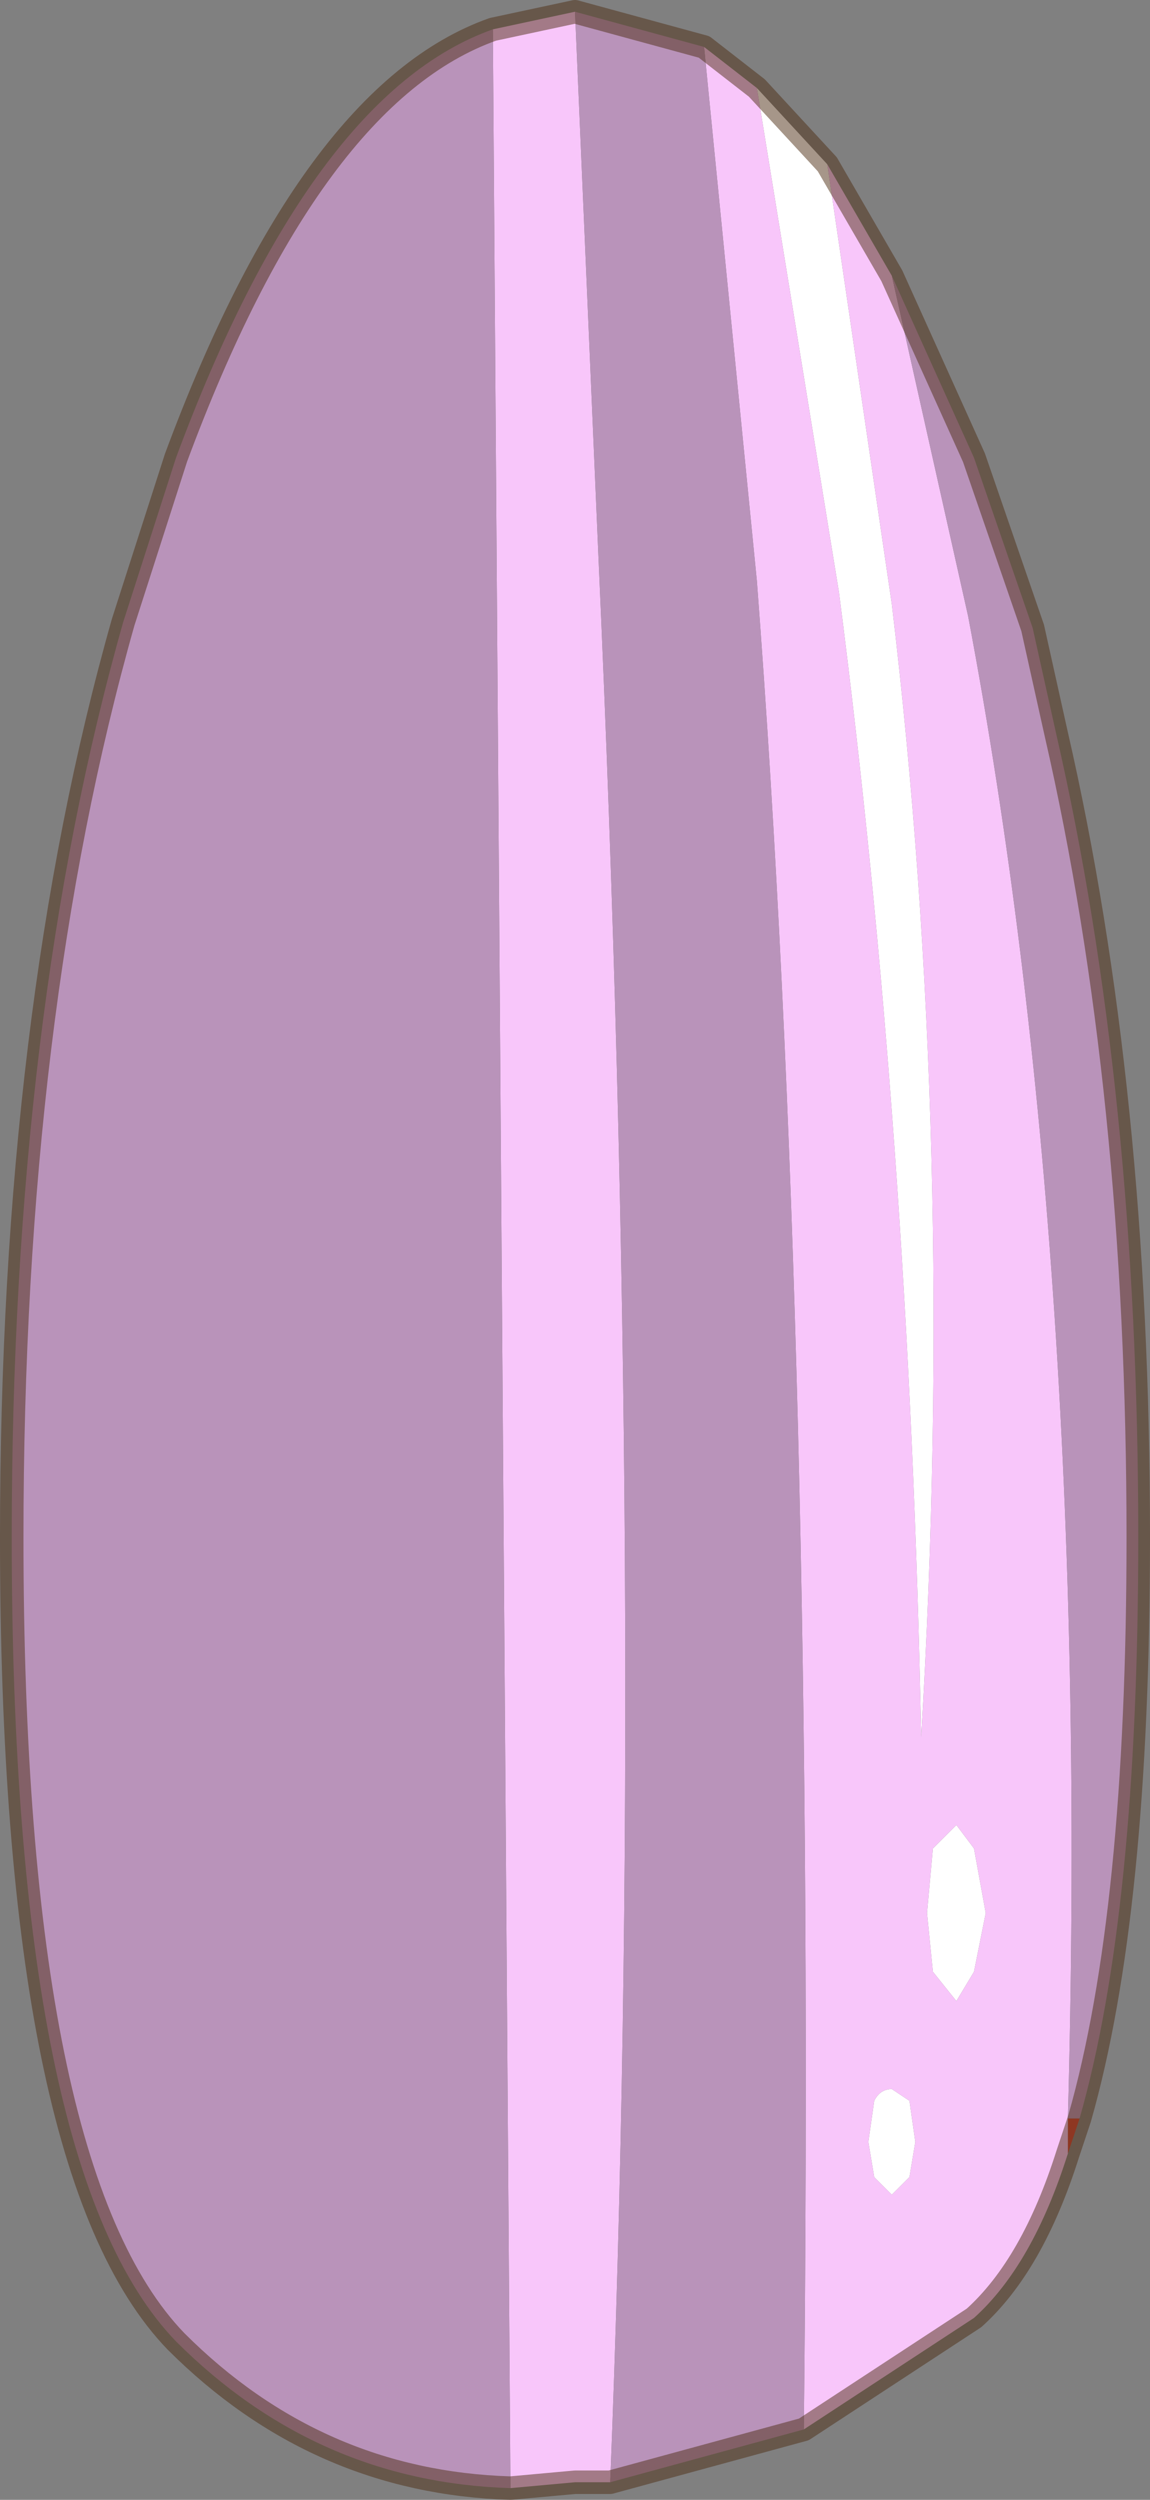
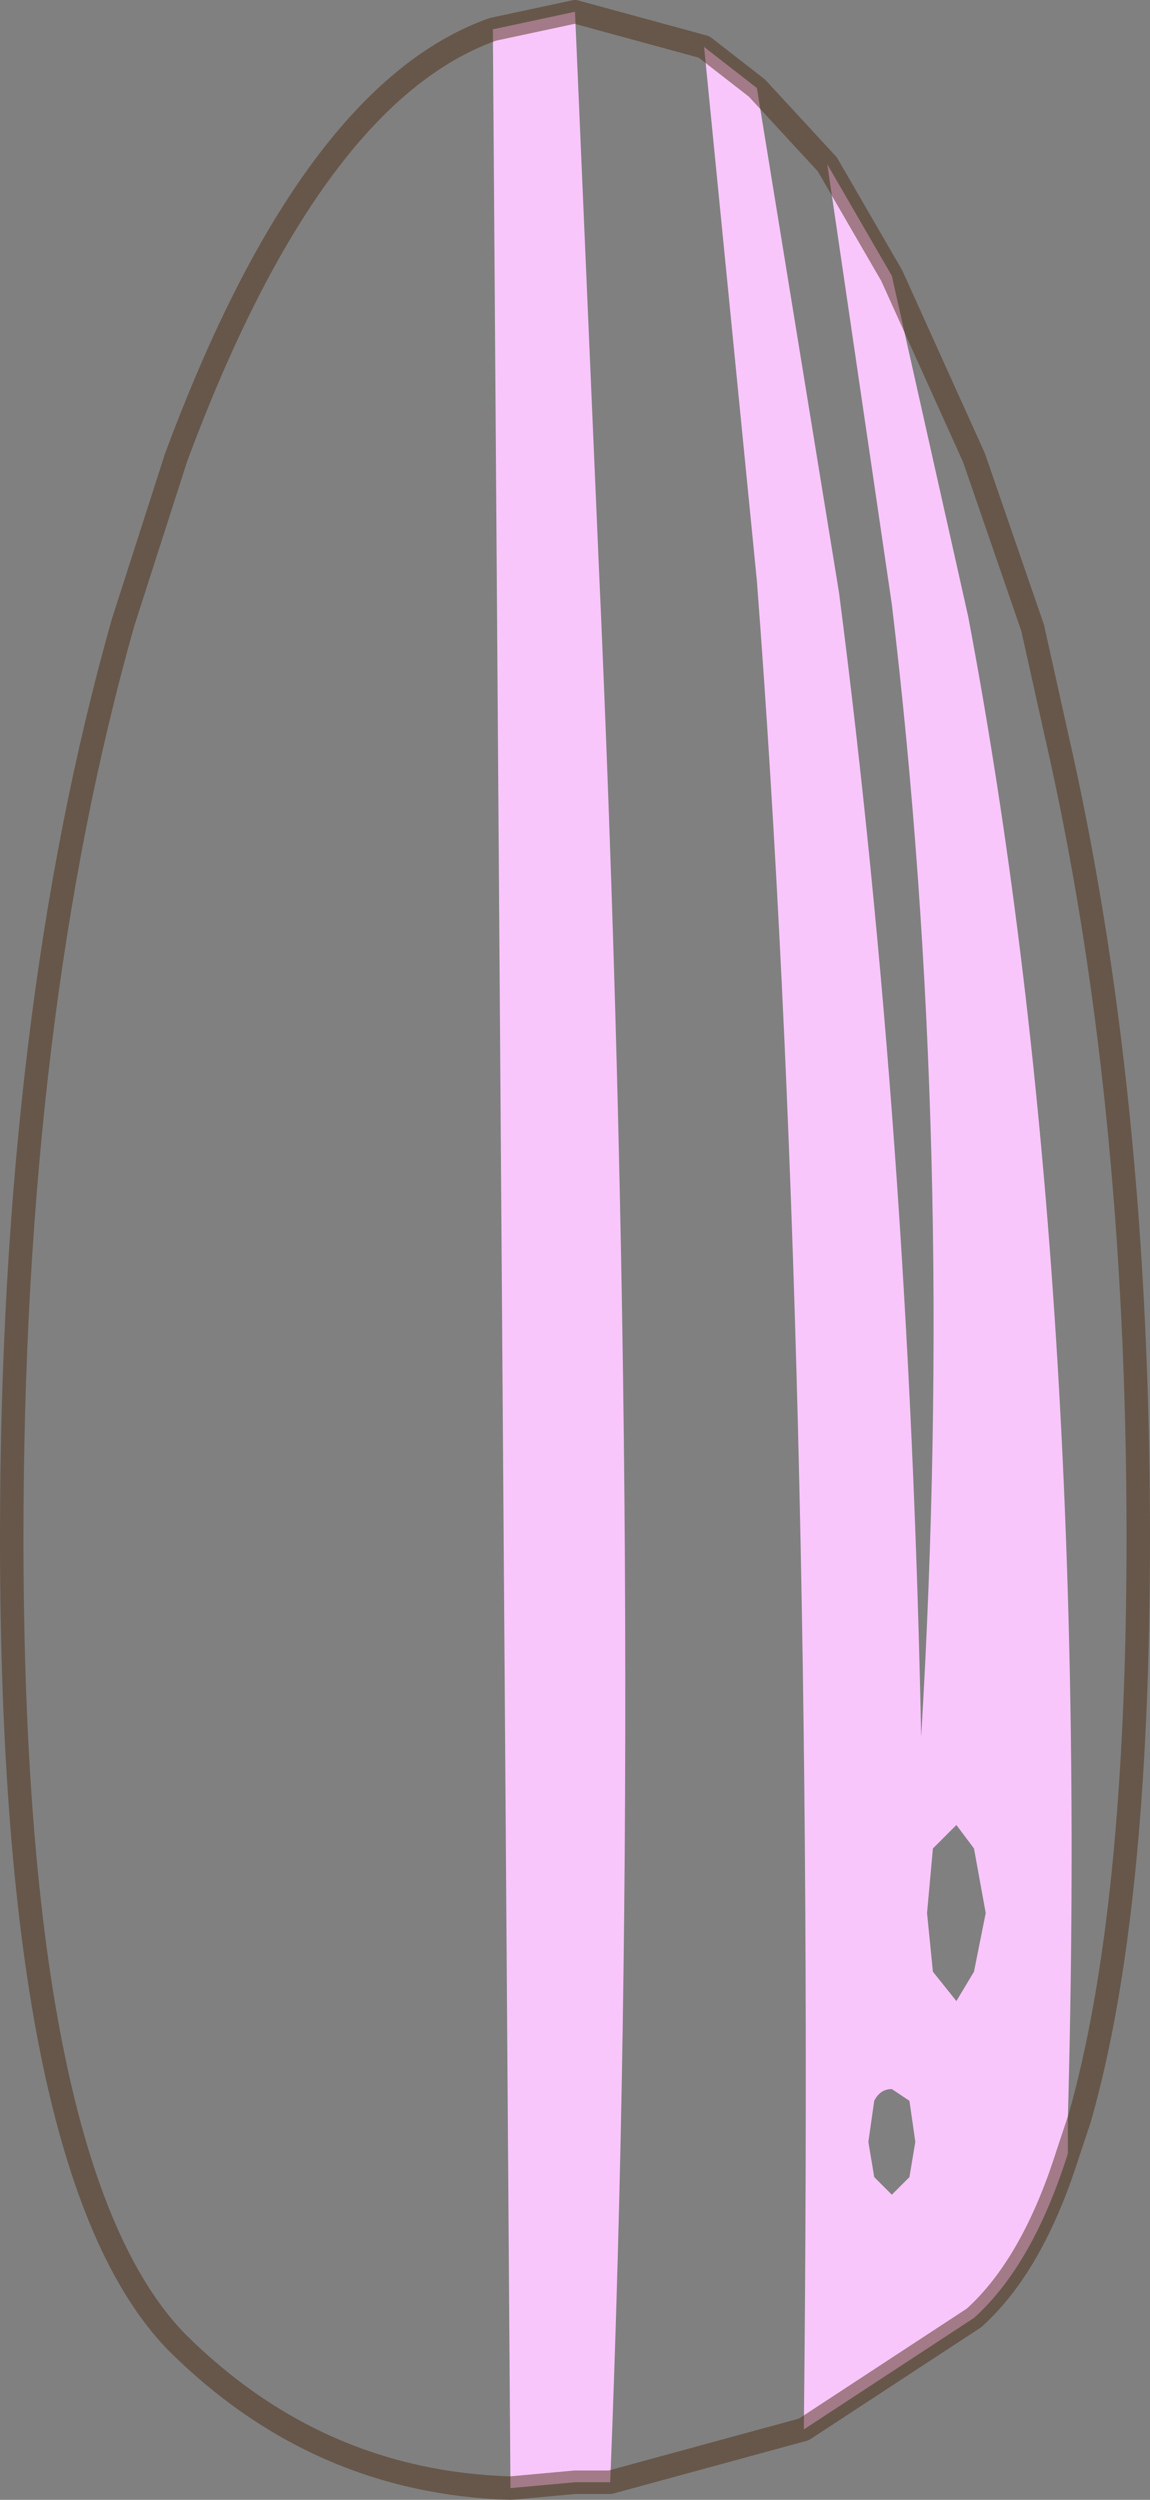
<svg xmlns="http://www.w3.org/2000/svg" height="21.3px" width="9.8px">
  <rect width="100%" height="100%" fill="#808080" stroke="none" />
  <g transform="matrix(1.0, 0.0, 0.0, 1.0, 4.9, 10.6)">
-     <path d="M1.55 -9.85 L2.15 -9.2 2.7 -5.45 Q3.25 -0.85 2.95 4.2 2.85 -0.9 2.25 -5.55 L1.55 -9.85 M3.05 5.15 L3.25 4.95 3.4 5.15 3.5 5.7 3.4 6.2 3.25 6.45 3.05 6.2 3.0 5.7 3.05 5.15 M2.85 7.3 L2.9 7.65 2.85 7.95 2.7 8.1 2.55 7.95 2.5 7.65 2.55 7.3 Q2.6 7.2 2.7 7.2 L2.85 7.3" fill="#ffffff" fill-rule="evenodd" stroke="none" />
-     <path d="M4.3 7.45 L4.2 7.75 4.2 7.45 4.3 7.45" fill="#cf4030" fill-rule="evenodd" stroke="none" />
    <path d="M1.1 -10.2 L1.55 -9.85 2.25 -5.55 Q2.85 -0.9 2.95 4.2 3.25 -0.85 2.7 -5.45 L2.15 -9.2 2.7 -8.25 3.35 -5.35 Q4.4 0.2 4.2 7.45 L4.2 7.75 Q3.9 8.7 3.4 9.15 L1.95 10.1 Q2.05 0.9 1.55 -5.65 L1.1 -10.2 M0.3 10.55 L0.0 10.55 -0.55 10.6 -0.7 -10.35 0.0 -10.5 0.2 -5.85 Q0.6 3.0 0.3 10.55 M2.85 7.3 L2.7 7.2 Q2.6 7.2 2.55 7.3 L2.5 7.65 2.55 7.95 2.7 8.1 2.85 7.95 2.9 7.65 2.85 7.3 M3.05 5.15 L3.0 5.7 3.05 6.2 3.25 6.45 3.4 6.2 3.5 5.7 3.4 5.15 3.25 4.95 3.05 5.15" fill="#f8c6fa" fill-rule="evenodd" stroke="none" />
-     <path d="M2.7 -8.25 L3.4 -6.7 3.9 -5.25 4.1 -4.35 Q4.8 -1.3 4.8 2.5 4.8 5.7 4.3 7.45 L4.2 7.45 Q4.4 0.2 3.35 -5.35 L2.7 -8.25 M1.95 10.1 L0.3 10.55 Q0.6 3.0 0.2 -5.85 L0.0 -10.5 1.1 -10.2 1.55 -5.65 Q2.05 0.9 1.95 10.1 M-0.55 10.6 Q-2.2 10.55 -3.4 9.35 -4.8 7.9 -4.8 2.5 -4.8 -1.95 -3.85 -5.3 L-3.4 -6.7 Q-2.25 -9.8 -0.7 -10.35 L-0.55 10.6" fill="#b993ba" fill-rule="evenodd" stroke="none" />
    <path d="M1.1 -10.2 L1.55 -9.85 2.15 -9.2 2.7 -8.25 3.4 -6.7 3.9 -5.25 4.1 -4.35 Q4.8 -1.3 4.8 2.5 4.8 5.7 4.3 7.45 L4.2 7.75 Q3.9 8.7 3.4 9.15 L1.95 10.1 0.3 10.55 0.0 10.55 -0.55 10.6 Q-2.2 10.55 -3.4 9.35 -4.8 7.9 -4.8 2.5 -4.8 -1.95 -3.85 -5.3 L-3.4 -6.7 Q-2.25 -9.8 -0.7 -10.35 L0.0 -10.5 1.1 -10.2 Z" fill="none" stroke="#4f2e15" stroke-linecap="round" stroke-linejoin="round" stroke-opacity="0.502" stroke-width="0.2" />
  </g>
</svg>